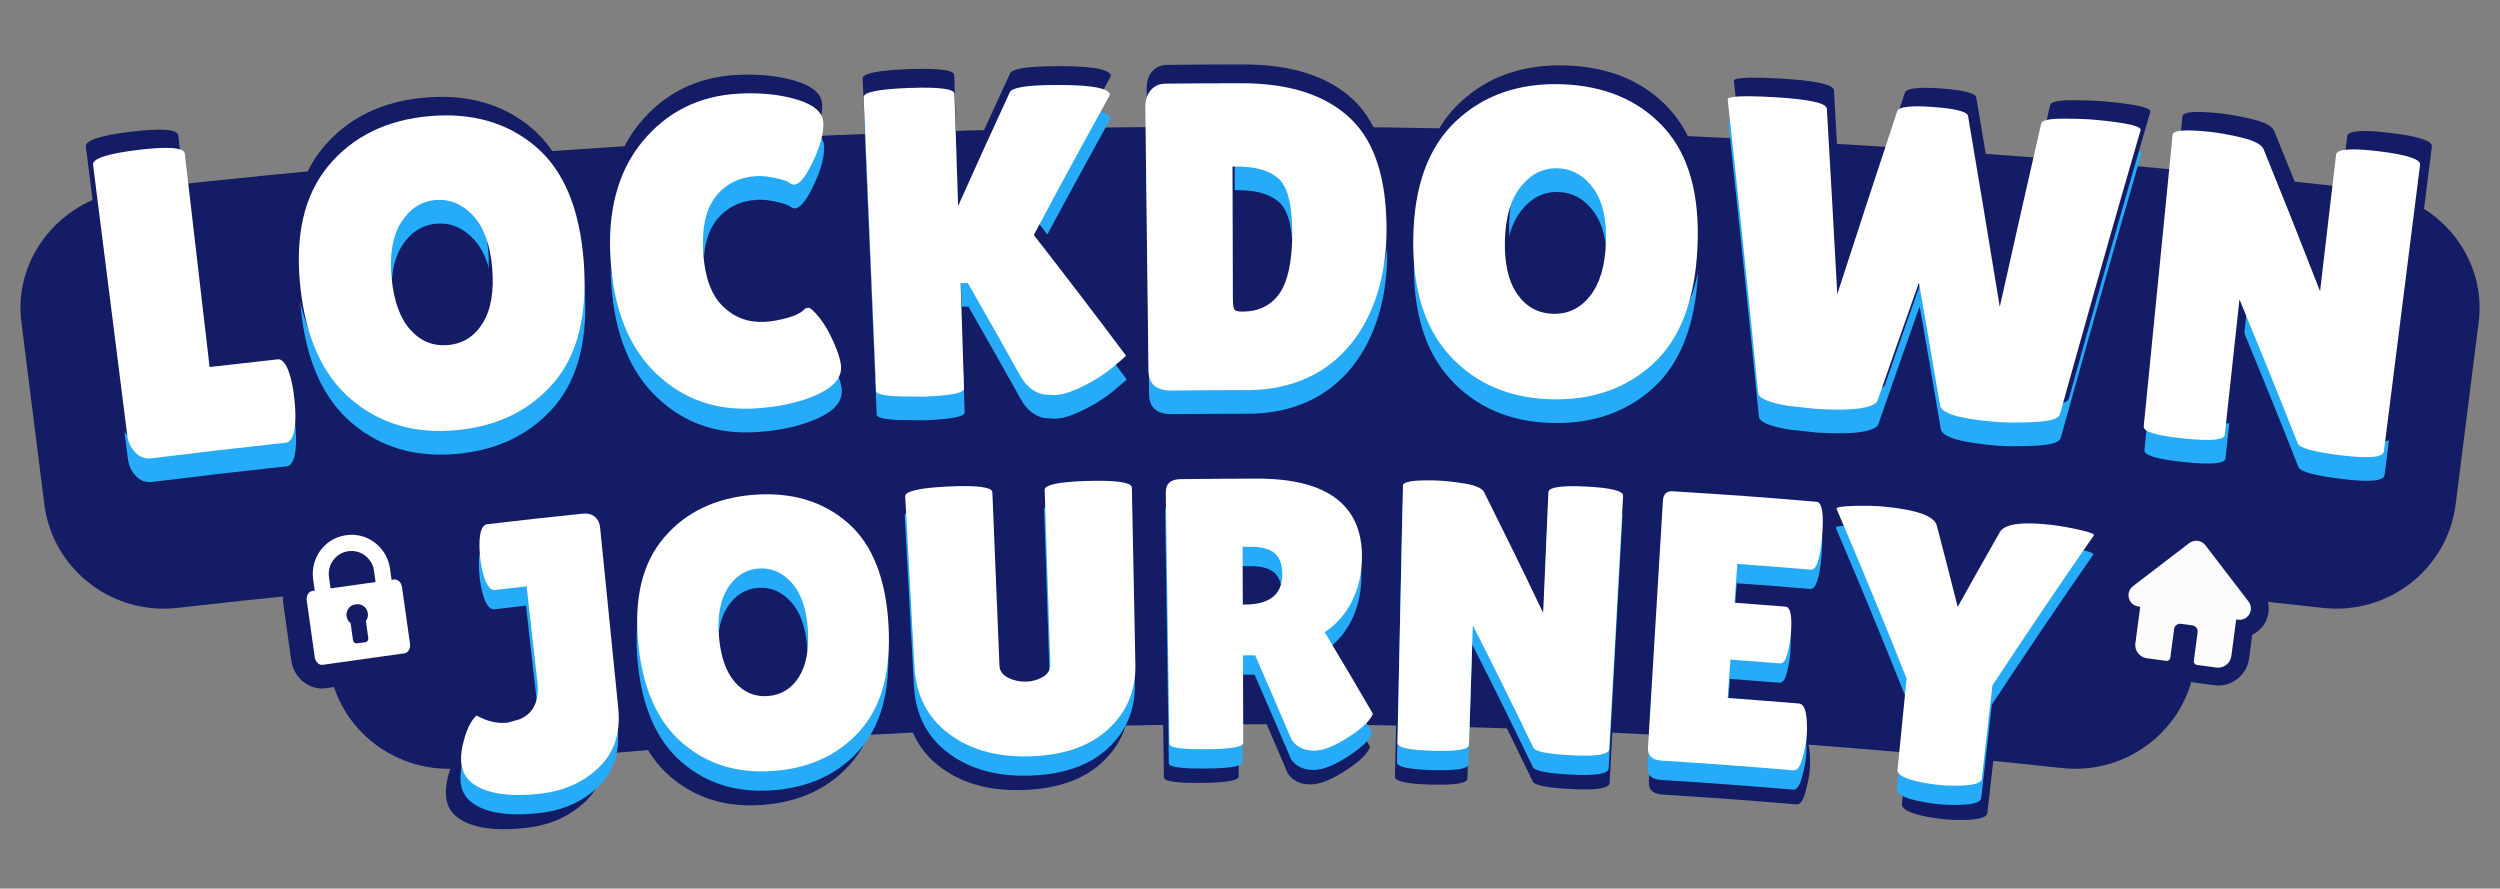
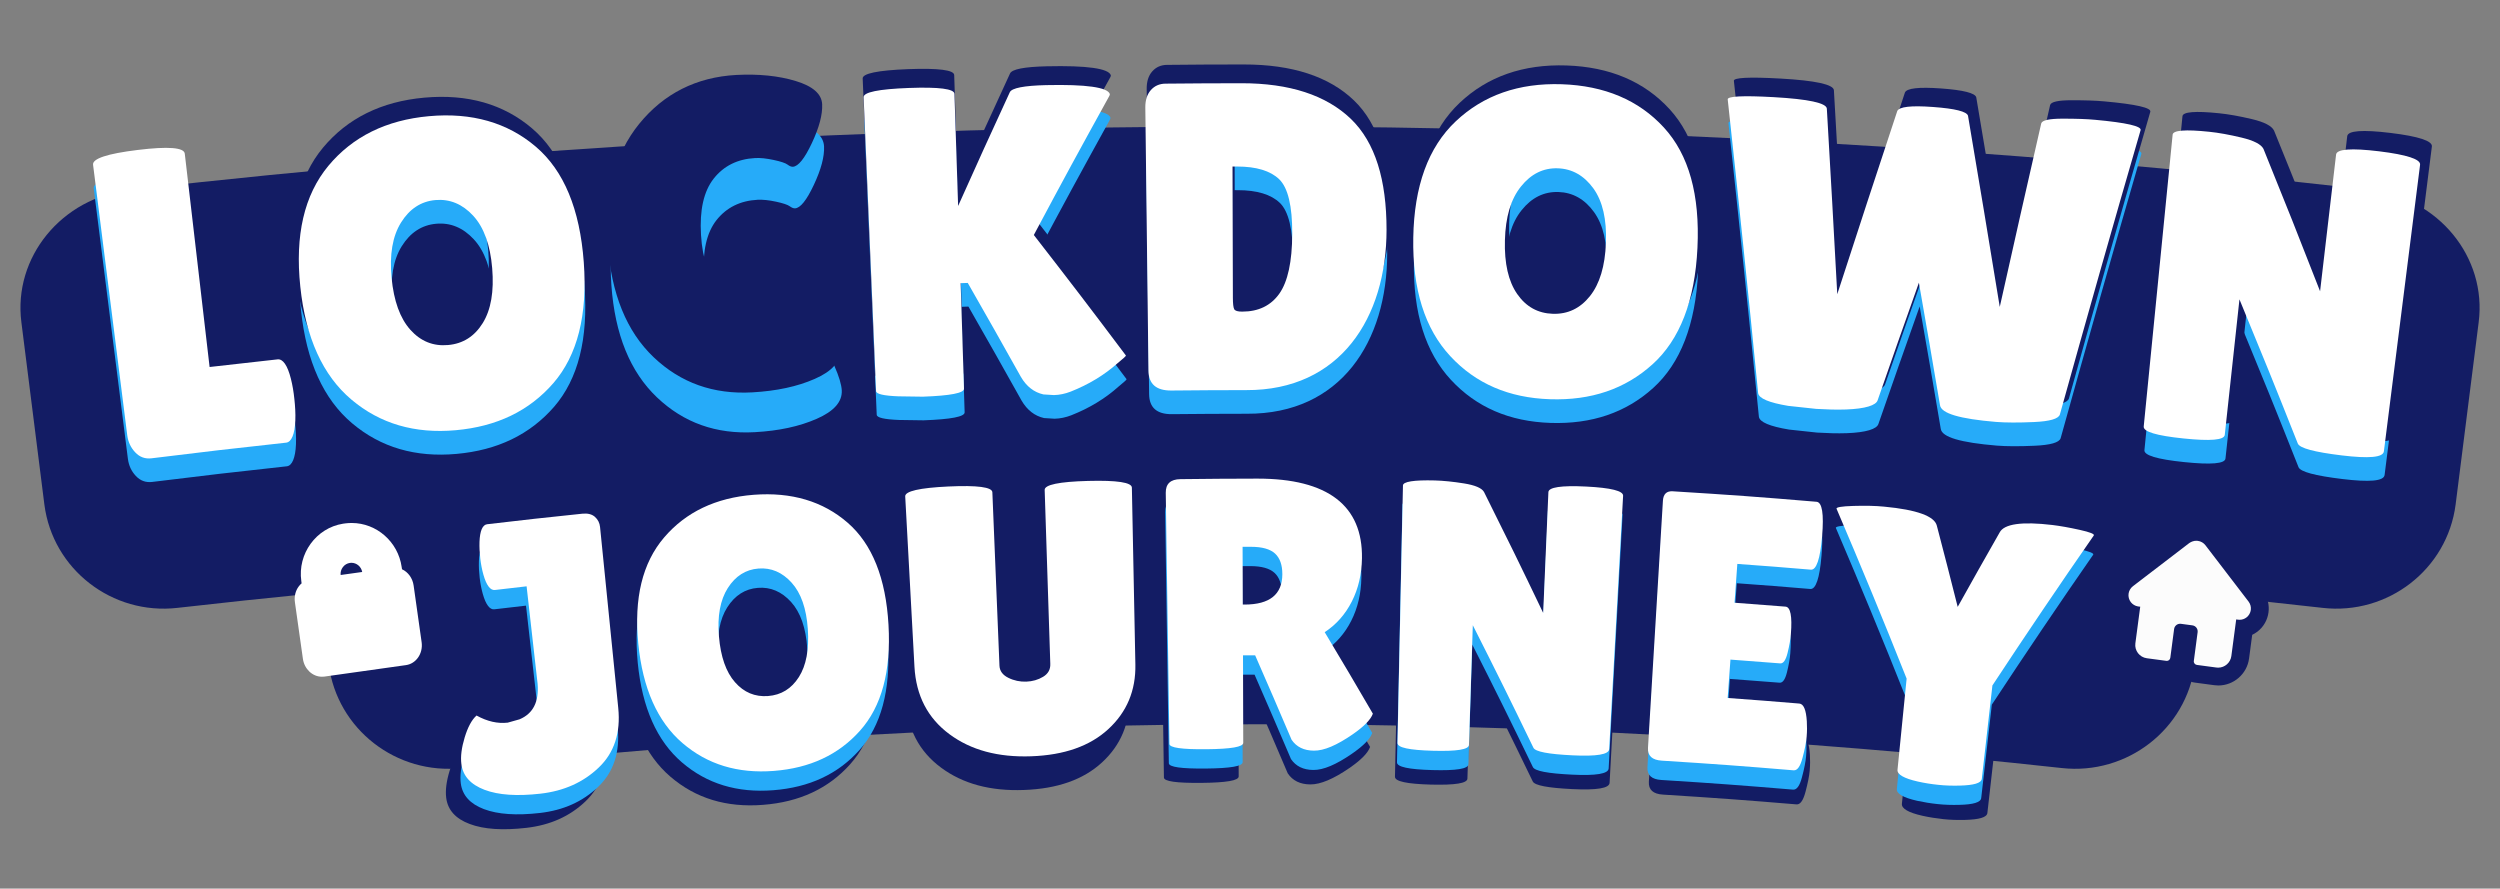
<svg xmlns="http://www.w3.org/2000/svg" version="1.1" x="0px" y="0px" viewBox="0 0 422 150" style="enable-background:new 0 0 422 150;" xml:space="preserve">
  <rect x="0" y="0" width="422" height="150" fill="#808080" stroke="none" />
  <style type="text/css">
	.st0{fill:#131C64;}
	.st1{fill:#26ABF9;}
	.st2{fill:#FFFFFF;}
	.st3{fill:#FCFCFC;}
</style>
  <g id="Calque_3">
</g>
  <g id="Calque_1">
</g>
  <g id="Calque_2">
    <g id="rectangle_bleu_foncé_haut">
      <path class="st0" d="M7.49,85.16c1.41,10.96,11.45,18.7,22.44,17.45c120.32-13.67,241.81-13.67,362.14,0    c10.99,1.25,21.03-6.49,22.44-17.45c1.3-10.25,2.59-20.5,3.89-30.76c1.41-10.95-6.78-21.03-18.31-22.34    c-125.65-14.28-252.52-14.28-378.17,0C10.39,33.37,2.2,43.45,3.61,54.4C4.9,64.65,6.2,74.91,7.49,85.16z" />
    </g>
    <g id="journey_bleu_foncé">
      <g>
        <path class="st0" d="M75.32,134.68c-0.16-1.26,0.03-2.78,0.57-4.55c0.54-1.77,1.22-3.02,2.03-3.74c1.84,1.01,3.61,1.42,5.34,1.21     c0.81-0.23,1.21-0.34,2.02-0.57c2.31-0.98,3.34-2.99,3.09-6.06c-0.75-6.68-1.13-10.02-1.88-16.69c-2.17,0.25-3.26,0.37-5.43,0.63     c-0.77,0.09-1.45-0.79-1.96-2.62c-0.25-0.89-0.43-1.83-0.54-2.79c-0.11-0.96-0.17-1.91-0.13-2.84c0.07-1.89,0.53-2.92,1.31-3.01     c6.52-0.77,9.78-1.13,16.31-1.8c0.91-0.09,1.63,0.09,2.13,0.54c0.51,0.46,0.8,1.04,0.87,1.73c1.04,10.31,2.08,20.63,3.12,30.94     c0.43,4.28-0.69,7.68-3.34,10.21c-2.65,2.53-5.96,4.01-9.97,4.47c-4.01,0.46-7.19,0.25-9.57-0.65     C76.9,138.2,75.58,136.73,75.32,134.68z" />
        <path class="st0" d="M128.78,135.86c-6.17,0.48-11.36-1.1-15.63-4.77c-4.27-3.67-6.81-9.34-7.56-17.06     c-0.75-7.72,0.7-13.76,4.42-18.12c3.71-4.35,8.84-6.81,15.33-7.3c6.48-0.5,11.87,1.11,16.08,4.78c4.22,3.67,6.52,9.51,6.98,17.47     c0.46,7.96-1.19,13.99-4.87,18.12C139.85,133.11,134.95,135.39,128.78,135.86z M126.14,101.24c-2.17,0.17-3.92,1.28-5.23,3.32     c-1.31,2.05-1.81,4.81-1.52,8.29c0.29,3.48,1.21,6.09,2.74,7.84c1.53,1.75,3.42,2.53,5.66,2.36c2.24-0.17,3.99-1.25,5.26-3.23     c1.27-1.98,1.78-4.73,1.54-8.23c-0.25-3.5-1.17-6.15-2.77-7.93C130.21,101.88,128.32,101.08,126.14,101.24z" />
        <path class="st0" d="M175.12,87.8c-0.03-0.88,2.44-1.41,7.42-1.54c4.98-0.13,7.48,0.27,7.5,1.14c0.2,10.08,0.4,20.16,0.6,30.23     c0.09,4.48-1.46,8.16-4.62,11.07c-3.16,2.91-7.54,4.45-13.19,4.65c-5.65,0.21-10.31-1.04-14-3.79c-3.7-2.74-5.7-6.58-5.97-11.53     c-0.53-9.71-1.05-19.43-1.58-29.14c-0.05-0.88,2.41-1.46,7.39-1.69c4.98-0.24,7.48,0.11,7.52,0.99c0.4,9.9,0.81,19.79,1.21,29.69     c0.04,0.88,0.54,1.57,1.49,2.05c0.99,0.49,2.03,0.71,3.1,0.67s2.03-0.31,2.88-0.83c0.85-0.51,1.26-1.25,1.23-2.22     C175.77,107.64,175.45,97.72,175.12,87.8z" />
        <path class="st0" d="M209.09,131.06c0,0.7-2.09,1.05-6.27,1.09c-4.23,0.04-6.35-0.25-6.35-0.91     c-0.21-14.32-0.42-28.63-0.63-42.95c-0.02-1.54,0.81-2.32,2.51-2.34c5.26-0.07,7.89-0.08,13.15-0.09     c12.07-0.01,18.04,4.63,17.91,13.63c-0.04,2.72-0.62,5.19-1.73,7.39c-1.11,2.2-2.66,3.95-4.65,5.25     c3.34,5.57,4.99,8.36,8.24,13.95c-0.37,1.05-1.56,2.23-3.5,3.57c-2.67,1.83-4.86,2.77-6.58,2.76c-1.72-0.01-2.99-0.63-3.82-1.87     c-2.46-5.78-3.71-8.67-6.24-14.44c-0.83,0-1.25,0-2.08,0C209.06,122.09,209.07,125.08,209.09,131.06z M208.98,97.53     c0.01,3.95,0.02,5.93,0.03,9.88c0.14,0,0.2,0,0.34,0c4.28-0.01,6.42-1.73,6.43-5.2c0-1.58-0.41-2.76-1.25-3.53     c-0.84-0.77-2.21-1.16-4.12-1.15C209.84,97.53,209.56,97.53,208.98,97.53z" />
        <path class="st0" d="M271.7,132.14c-0.05,0.92-2.14,1.26-6.28,1.06c-4.14-0.2-6.37-0.62-6.69-1.29     c-4.06-8.4-6.14-12.59-10.37-20.96c-0.26,8.19-0.4,12.29-0.66,20.48c-0.03,0.79-2.07,1.11-6.15,1.01     c-4.07-0.11-6.1-0.54-6.08-1.33c0.31-14.69,0.62-29.38,0.93-44.06c0.01-0.66,1.83-0.95,5.46-0.86c1.42,0.04,3.08,0.2,4.98,0.5     c1.9,0.3,3.04,0.79,3.43,1.46c4.13,8.26,6.15,12.4,10.12,20.69c0.36-8.27,0.53-12.4,0.89-20.67c0.04-0.83,2.19-1.17,6.45-0.96     c4.27,0.21,6.38,0.75,6.33,1.58C273.28,103.24,272.49,117.69,271.7,132.14z" />
        <path class="st0" d="M301.88,107.76c0.86,0.07,1.16,1.64,0.91,4.7c-0.07,0.92-0.26,2-0.57,3.23c-0.3,1.23-0.72,1.83-1.26,1.78     c-3.4-0.27-5.1-0.4-8.51-0.65c-0.19,2.63-0.29,3.94-0.48,6.57c4.9,0.36,7.35,0.55,12.25,0.96c0.75,0.06,1.17,1.09,1.29,3.02     c0.05,0.84,0.05,1.73-0.03,2.68c-0.08,0.94-0.32,2.14-0.71,3.61c-0.39,1.47-0.89,2.17-1.51,2.12     c-9.01-0.75-13.52-1.08-22.55-1.65c-1.67-0.1-2.47-0.83-2.38-2.19c0.85-14.09,1.7-28.19,2.56-42.28     c0.07-1.14,0.63-1.68,1.69-1.61c9.85,0.61,14.77,0.97,24.6,1.79c0.96,0.08,1.28,2.06,0.95,5.93c-0.33,3.87-0.97,5.77-1.92,5.69     c-5.03-0.42-7.55-0.62-12.58-0.98c-0.19,2.65-0.29,3.98-0.48,6.64C296.65,107.35,298.39,107.48,301.88,107.76z" />
        <path class="st0" d="M338.51,95.07c0.76-1.46,3.78-1.9,9.03-1.27c1.32,0.16,2.88,0.44,4.66,0.83c1.78,0.4,2.59,0.72,2.42,0.97     c-5.89,8.48-11.67,17.03-17.34,25.66c-0.73,6.39-1.09,9.58-1.81,15.97c-0.08,0.74-1.37,1.11-3.8,1.17     c-1.24,0.03-2.46,0-3.64-0.13c-1.18-0.13-2.37-0.31-3.53-0.57c-2.37-0.53-3.53-1.22-3.46-2.01c0.62-6.24,0.94-9.36,1.56-15.6     c-3.87-9.73-7.86-19.42-11.98-29.04c-0.16-0.28,0.8-0.45,2.88-0.51c2.08-0.06,3.83-0.02,5.25,0.12c5.63,0.53,8.64,1.64,9.02,3.27     c1.45,5.55,2.17,8.33,3.57,13.89C334.17,102.7,335.61,100.15,338.51,95.07z" />
      </g>
    </g>
    <g id="rectangle_bleu_foncé_bas">
      <path class="st0" d="M55.49,112.16c1.42,10.96,11.46,18.69,22.44,17.49c89.77-9.86,180.36-9.86,270.13,0    c10.98,1.2,21.02-6.53,22.44-17.49c1.3-10.25,2.59-20.5,3.89-30.76c1.42-10.95-6.89-21.05-18.57-22.33    c-94.93-10.43-190.71-10.43-285.64,0C58.5,60.35,50.19,70.45,51.61,81.4C52.9,91.65,54.2,101.91,55.49,112.16z" />
    </g>
    <g id="lockdown_bleu_clair">
      <g>
        <path class="st1" d="M21.59,77.46c-1.92-15.22-3.85-30.44-5.77-45.66c-0.13-1.03,2.38-1.87,7.55-2.5     c5.16-0.63,7.81-0.41,7.93,0.62c1.4,12.01,2.79,24.01,4.19,36.02c4.59-0.53,6.88-0.79,11.48-1.29c0.89-0.1,1.67,1,2.24,3.26     c0.28,1.1,0.47,2.26,0.59,3.43c0.13,1.18,0.21,2.42,0.16,3.63c-0.09,2.34-0.66,3.64-1.54,3.74c-9.1,0.99-13.65,1.52-22.73,2.64     c-1.08,0.13-2-0.2-2.75-1C22.18,79.55,21.74,78.59,21.59,77.46z" />
        <path class="st1" d="M77.05,76.62c-6.92,0.62-12.77-1.09-17.6-5.16c-4.83-4.07-7.73-10.42-8.64-19.08     c-0.91-8.66,0.65-15.46,4.74-20.39c4.09-4.92,9.77-7.73,16.99-8.38c7.22-0.65,13.24,1.08,18.01,5.14     c4.77,4.06,7.45,10.57,8.11,19.5s-1.07,15.73-5.14,20.43C89.44,73.36,83.97,76,77.05,76.62z M73.61,37.77     c-2.43,0.22-4.36,1.49-5.8,3.8c-1.44,2.32-1.96,5.43-1.59,9.33c0.37,3.9,1.43,6.83,3.17,8.77c1.74,1.94,3.86,2.8,6.37,2.57     c2.51-0.22,4.46-1.46,5.85-3.71c1.39-2.25,1.92-5.34,1.59-9.27c-0.33-3.93-1.4-6.89-3.22-8.86     C78.16,38.43,76.03,37.55,73.61,37.77z" />
        <path class="st1" d="M134.66,20.81c2.88,0.87,4.36,2.17,4.44,3.9c0.08,1.73-0.5,3.89-1.72,6.49c-1.22,2.6-2.28,3.93-3.19,3.97     c-0.25,0.01-0.55-0.11-0.89-0.36c-0.34-0.25-1.12-0.51-2.32-0.77c-1.21-0.26-2.24-0.36-3.1-0.32c-2.94,0.16-5.25,1.31-6.93,3.43     c-1.68,2.13-2.38,5.27-2.13,9.43c0.25,4.16,1.35,7.2,3.3,9.11c1.94,1.91,4.3,2.79,7.09,2.64c1.15-0.06,2.42-0.29,3.83-0.68     c1.4-0.39,2.39-0.9,2.96-1.52c0.09-0.1,0.29-0.16,0.59-0.18s0.89,0.51,1.77,1.58c0.88,1.07,1.71,2.49,2.49,4.25     c0.78,1.77,1.19,3.14,1.24,4.13c0.09,1.92-1.33,3.52-4.24,4.79c-2.91,1.28-6.39,2.03-10.43,2.25     c-6.52,0.37-12.01-1.58-16.53-5.88c-4.52-4.3-7.1-10.6-7.69-18.94c-0.59-8.34,1.15-15.06,5.28-20.13     c4.13-5.07,9.57-7.81,16.27-8.19C128.46,19.6,131.77,19.94,134.66,20.81z" />
        <path class="st1" d="M162.83,69.6c0.02,0.74-2.29,1.18-6.93,1.35c-1.66-0.03-2.5-0.04-4.16-0.06c-2.48-0.1-3.73-0.39-3.75-0.88     c-0.7-16.54-1.4-33.07-2.1-49.61c-0.04-0.84,2.5-1.37,7.62-1.56c5.11-0.19,7.68,0.15,7.71,0.99c0.25,7.57,0.37,11.36,0.62,18.93     c3.45-7.69,5.19-11.54,8.73-19.21c0.34-0.7,2.38-1.1,6.11-1.19c6.8-0.15,10.39,0.37,10.77,1.5c0,0.1-0.02,0.2-0.07,0.3     c-5.18,9.38-7.74,14.08-12.76,23.5c6.3,8.11,9.41,12.18,15.55,20.35c0,0.1-0.47,0.52-1.4,1.28c-2.25,2.01-4.9,3.61-7.94,4.81     c-0.93,0.36-1.87,0.56-2.81,0.58c-0.71-0.04-1.07-0.06-1.78-0.11c-1.59-0.36-2.85-1.34-3.79-2.94     c-3.56-6.36-5.35-9.54-8.98-15.88c-0.48,0.02-0.72,0.02-1.2,0.04C162.48,58.91,162.6,62.48,162.83,69.6z" />
        <path class="st1" d="M193.97,66.54c-0.18-14.8-0.36-29.6-0.53-44.4c-0.01-1.23,0.29-2.21,0.92-2.93c0.63-0.72,1.46-1.09,2.48-1.1     c5.12-0.05,7.69-0.06,12.81-0.07c8.13-0.01,14.3,2.01,18.47,6c4.16,3.99,6.04,10.36,6.04,18.72c0,14.89-7.84,27.15-23.68,27.08     c-5.07,0.01-7.61,0.02-12.68,0.07C195.28,69.93,194,68.81,193.97,66.54z M208.16,32.1c0.02,8.85,0.03,13.28,0.06,22.13     c0,1.04,0.08,1.69,0.23,1.96c0.15,0.27,0.6,0.41,1.35,0.4c2.74,0,4.83-1.01,6.26-3.03c1.43-2.02,2.16-5.38,2.18-10.09     c0.02-4.71-0.72-7.79-2.2-9.22c-1.49-1.43-3.86-2.15-7.1-2.15C208.62,32.1,208.46,32.1,208.16,32.1z" />
        <path class="st1" d="M261.75,71.39c-6.94-0.23-12.53-2.63-16.83-7.27c-4.3-4.63-6.4-11.29-6.25-19.99     c0.15-8.71,2.52-15.27,7.18-19.66c4.66-4.39,10.63-6.49,17.87-6.25c7.24,0.24,13,2.68,17.24,7.29     c4.24,4.61,6.11,11.39,5.68,20.34c-0.43,8.94-2.98,15.48-7.59,19.65C274.44,69.66,268.69,71.61,261.75,71.39z M263.06,32.41     c-2.43-0.08-4.51,0.94-6.21,3.07c-1.71,2.12-2.61,5.15-2.71,9.07c-0.11,3.92,0.59,6.95,2.08,9.09c1.49,2.14,3.49,3.25,6.01,3.33     c2.52,0.08,4.6-0.9,6.25-2.97c1.65-2.06,2.56-5.06,2.71-9.01c0.15-3.94-0.55-7.01-2.12-9.19     C267.5,33.62,265.49,32.49,263.06,32.41z" />
        <path class="st1" d="M291.76,20.8c-0.13-0.55,2.47-0.7,7.78-0.4c5.88,0.33,8.86,0.99,8.96,1.93c0.62,10.44,1.2,20.88,1.76,31.33     c3.34-10.32,6.72-20.62,10.13-30.92c0.31-0.72,2.32-0.96,6.05-0.68c3.73,0.27,5.69,0.77,5.89,1.48     c1.82,10.75,3.61,21.51,5.36,32.27c2.3-10.33,4.64-20.66,7-30.98c0.15-0.53,1.35-0.8,3.61-0.8c2.26,0,4.08,0.06,5.46,0.19     c5.35,0.49,7.92,1.09,7.7,1.76c-4.64,15.97-9.17,31.98-13.63,48.01c-0.26,0.72-1.72,1.13-4.36,1.25     c-2.64,0.12-4.78,0.11-6.41-0.02c-6.12-0.51-9.27-1.43-9.46-2.83c-1.4-8.27-2.11-12.4-3.56-20.67     c-2.81,7.93-4.2,11.89-6.96,19.83c-0.26,0.87-2.08,1.45-5.32,1.57c-1.66,0.06-3.37,0-5.05-0.1c-1.89-0.21-2.84-0.31-4.73-0.51     c-3.24-0.54-4.93-1.25-5.08-2.15C295.27,53.82,293.55,37.31,291.76,20.8z" />
        <path class="st1" d="M402.52,80.18c-0.13,1.03-2.51,1.24-7.13,0.68s-7.09-1.22-7.4-2c-3.86-9.75-5.84-14.62-9.85-24.34     c-0.99,9.15-1.49,13.73-2.48,22.88c-0.1,0.88-2.42,1.07-6.98,0.6c-4.56-0.47-6.79-1.14-6.7-2.02     c1.63-16.42,3.26-32.84,4.88-49.26c0.07-0.74,2.12-0.91,6.15-0.49c1.58,0.16,3.41,0.49,5.5,0.99c2.08,0.5,3.31,1.14,3.69,1.92     c3.89,9.6,5.8,14.4,9.55,24.02c1.08-9.23,1.62-13.85,2.7-23.08c0.11-0.93,2.53-1.12,7.26-0.55s7.04,1.35,6.92,2.27     C406.59,47.93,404.55,64.05,402.52,80.18z" />
      </g>
    </g>
    <g id="lockdown_bleu_foncé">
      <g>
-         <path class="st0" d="M20.31,70.79c-1.94-15.35-3.88-30.69-5.82-46.04c-0.13-1.04,2.4-1.89,7.61-2.52     c5.2-0.63,7.87-0.41,7.99,0.63c1.41,12.1,2.81,24.21,4.22,36.31c4.63-0.54,6.94-0.8,11.57-1.3c0.9-0.1,1.68,1.01,2.25,3.28     c0.28,1.11,0.47,2.28,0.6,3.46c0.13,1.19,0.21,2.44,0.17,3.66c-0.09,2.36-0.66,3.67-1.55,3.77c-9.17,1-13.76,1.53-22.92,2.67     c-1.09,0.14-2.01-0.2-2.77-1.01C20.9,72.89,20.45,71.92,20.31,70.79z" />
        <path class="st0" d="M76.21,69.93c-6.98,0.63-12.88-1.1-17.75-5.21c-4.87-4.11-7.8-10.51-8.72-19.24     c-0.92-8.73,0.65-15.59,4.78-20.55c4.13-4.96,9.85-7.8,17.13-8.45c7.28-0.65,13.35,1.09,18.15,5.18     c4.81,4.09,7.51,10.65,8.18,19.65c0.66,9-1.08,15.86-5.18,20.6C88.71,66.65,83.19,69.31,76.21,69.93z M72.74,30.77     c-2.45,0.22-4.4,1.5-5.85,3.83c-1.45,2.33-1.98,5.47-1.61,9.41c0.37,3.94,1.44,6.88,3.2,8.84c1.75,1.96,3.89,2.82,6.43,2.6     c2.53-0.23,4.5-1.47,5.9-3.74c1.4-2.27,1.94-5.38,1.61-9.35c-0.33-3.96-1.41-6.95-3.25-8.93C77.34,31.44,75.19,30.55,72.74,30.77     z" />
        <path class="st0" d="M134.3,13.67c2.91,0.88,4.4,2.19,4.48,3.93c0.08,1.74-0.5,3.92-1.73,6.54c-1.23,2.62-2.3,3.96-3.22,4.01     c-0.26,0.01-0.56-0.11-0.9-0.37c-0.35-0.26-1.13-0.52-2.34-0.78c-1.22-0.26-2.26-0.37-3.13-0.32c-2.96,0.16-5.29,1.32-6.98,3.46     c-1.69,2.14-2.4,5.31-2.15,9.51c0.25,4.2,1.36,7.25,3.32,9.18c1.96,1.93,4.34,2.81,7.15,2.66c1.16-0.06,2.44-0.29,3.86-0.69     c1.42-0.4,2.41-0.91,2.99-1.53c0.1-0.1,0.29-0.16,0.6-0.18c0.3-0.01,0.9,0.52,1.78,1.59c0.88,1.08,1.72,2.51,2.51,4.29     c0.79,1.78,1.2,3.17,1.25,4.16c0.09,1.94-1.34,3.55-4.27,4.83c-2.93,1.29-6.44,2.04-10.52,2.27c-6.57,0.37-12.11-1.6-16.66-5.93     c-4.56-4.33-7.16-10.69-7.76-19.1c-0.6-8.41,1.16-15.18,5.32-20.3c4.16-5.11,9.65-7.88,16.4-8.25     C128.05,12.46,131.39,12.79,134.3,13.67z" />
        <path class="st0" d="M162.7,62.86c0.02,0.75-2.31,1.19-6.99,1.36c-1.68-0.03-2.52-0.04-4.19-0.06c-2.5-0.1-3.76-0.39-3.78-0.89     c-0.71-16.67-1.41-33.34-2.12-50.02c-0.04-0.84,2.52-1.38,7.68-1.58c5.15-0.19,7.75,0.15,7.77,1c0.25,7.64,0.37,11.45,0.62,19.09     c3.48-7.76,5.24-11.63,8.81-19.37c0.34-0.71,2.39-1.11,6.16-1.2c6.86-0.16,10.48,0.37,10.85,1.51c0,0.1-0.02,0.2-0.07,0.3     c-5.23,9.45-7.8,14.19-12.87,23.69c6.35,8.17,9.49,12.28,15.67,20.51c0,0.1-0.47,0.53-1.41,1.29c-2.27,2.03-4.94,3.64-8,4.85     c-0.94,0.37-1.88,0.56-2.83,0.58c-0.72-0.04-1.08-0.06-1.8-0.11c-1.61-0.36-2.88-1.35-3.82-2.96c-3.59-6.41-5.4-9.62-9.06-16.01     c-0.48,0.02-0.73,0.02-1.21,0.04C162.35,52.08,162.47,55.68,162.7,62.86z" />
        <path class="st0" d="M194.1,59.78c-0.18-14.92-0.36-29.84-0.54-44.76c-0.01-1.24,0.29-2.23,0.93-2.96     c0.64-0.73,1.47-1.1,2.5-1.11c5.17-0.05,7.75-0.07,12.92-0.07c8.2-0.01,14.42,2.03,18.62,6.05c4.2,4.02,6.09,10.44,6.09,18.88     c0,15.01-7.91,27.37-23.87,27.3c-5.12,0.01-7.67,0.02-12.79,0.07C195.41,63.19,194.13,62.07,194.1,59.78z M208.4,25.06     c0.02,8.92,0.04,13.38,0.06,22.31c0,1.04,0.08,1.7,0.23,1.98c0.15,0.27,0.6,0.41,1.36,0.41c2.77,0,4.87-1.02,6.31-3.06     c1.44-2.04,2.18-5.43,2.19-10.18c0.02-4.75-0.72-7.85-2.22-9.3c-1.5-1.45-3.89-2.17-7.16-2.16     C208.86,25.05,208.71,25.05,208.4,25.06z" />
        <path class="st0" d="M262.43,64.66c-7-0.23-12.64-2.65-16.97-7.33c-4.33-4.67-6.45-11.38-6.3-20.16     c0.15-8.78,2.54-15.39,7.24-19.82c4.69-4.43,10.72-6.54,18.02-6.3c7.3,0.24,13.11,2.71,17.38,7.35     c4.27,4.64,6.16,11.49,5.72,20.5s-3,15.61-7.65,19.81C275.22,62.92,269.43,64.89,262.43,64.66z M263.75,25.37     c-2.45-0.08-4.54,0.95-6.26,3.09c-1.72,2.14-2.63,5.19-2.74,9.14c-0.11,3.95,0.6,7.01,2.1,9.16c1.5,2.16,3.52,3.28,6.06,3.36     c2.54,0.08,4.64-0.91,6.3-2.99c1.67-2.08,2.58-5.1,2.73-9.08c0.15-3.98-0.56-7.07-2.14-9.26     C268.22,26.59,266.2,25.45,263.75,25.37z" />
        <path class="st0" d="M292.68,13.66c-0.13-0.55,2.49-0.7,7.85-0.4c5.92,0.33,8.93,1,9.03,1.95c0.62,10.53,1.21,21.05,1.78,31.58     c3.37-10.4,6.77-20.79,10.21-31.17c0.31-0.73,2.34-0.96,6.1-0.69c3.76,0.27,5.74,0.78,5.94,1.49     c1.84,10.84,3.64,21.68,5.41,32.54c2.32-10.42,4.67-20.83,7.06-31.23c0.15-0.54,1.36-0.81,3.64-0.81c2.28,0,4.11,0.06,5.5,0.19     c5.4,0.49,7.99,1.09,7.77,1.77c-4.68,16.11-9.25,32.24-13.74,48.4c-0.27,0.72-1.73,1.14-4.4,1.26c-2.67,0.12-4.82,0.11-6.46-0.02     c-6.17-0.51-9.35-1.44-9.54-2.85c-1.41-8.34-2.13-12.51-3.59-20.84c-2.84,7.99-4.24,11.99-7.02,20c-0.26,0.88-2.1,1.46-5.36,1.58     c-1.67,0.06-3.4,0-5.09-0.1c-1.91-0.21-2.86-0.31-4.77-0.51c-3.27-0.54-4.98-1.26-5.12-2.16     C296.23,46.95,294.49,30.3,292.68,13.66z" />
        <path class="st0" d="M404.35,73.53c-0.13,1.04-2.53,1.25-7.19,0.69c-4.66-0.57-7.15-1.23-7.46-2.02     c-3.9-9.83-5.88-14.74-9.93-24.54c-1,9.23-1.5,13.84-2.5,23.07c-0.1,0.89-2.44,1.08-7.03,0.6c-4.59-0.48-6.85-1.14-6.76-2.04     c1.64-16.56,3.28-33.11,4.92-49.67c0.07-0.74,2.14-0.92,6.2-0.5c1.59,0.16,3.44,0.49,5.54,0.99c2.1,0.5,3.34,1.15,3.72,1.94     c3.93,9.67,5.85,14.52,9.63,24.21c1.09-9.31,1.63-13.96,2.72-23.27c0.11-0.94,2.55-1.13,7.32-0.55c4.77,0.58,7.09,1.36,6.97,2.29     C408.45,41.01,406.4,57.27,404.35,73.53z" />
      </g>
    </g>
    <g id="lockdown_blanc">
      <g>
        <path class="st2" d="M21.48,73.47c-1.92-15.22-3.85-30.44-5.77-45.66c-0.13-1.03,2.38-1.87,7.55-2.5     c5.16-0.63,7.81-0.41,7.93,0.62c1.4,12.01,2.79,24.01,4.19,36.02c4.59-0.53,6.88-0.79,11.48-1.29c0.89-0.1,1.67,1,2.24,3.26     c0.28,1.1,0.47,2.26,0.59,3.43c0.13,1.18,0.21,2.42,0.16,3.63c-0.09,2.34-0.66,3.64-1.54,3.74c-9.1,0.99-13.65,1.52-22.73,2.64     c-1.08,0.13-2-0.2-2.75-1C22.07,75.56,21.62,74.6,21.48,73.47z" />
        <path class="st2" d="M76.93,72.62c-6.92,0.62-12.77-1.09-17.6-5.16c-4.83-4.07-7.73-10.42-8.64-19.08     c-0.91-8.66,0.65-15.46,4.74-20.39c4.09-4.92,9.77-7.73,16.99-8.38c7.22-0.65,13.24,1.08,18.01,5.14     c4.77,4.06,7.45,10.57,8.11,19.5s-1.07,15.73-5.14,20.43C89.32,69.37,83.86,72,76.93,72.62z M73.49,33.77     c-2.43,0.22-4.36,1.49-5.8,3.8c-1.44,2.32-1.96,5.43-1.59,9.33c0.37,3.9,1.43,6.83,3.17,8.77c1.74,1.94,3.86,2.8,6.37,2.57     c2.51-0.22,4.46-1.46,5.85-3.71c1.39-2.25,1.92-5.34,1.59-9.27c-0.33-3.93-1.4-6.89-3.22-8.86     C78.05,34.44,75.92,33.56,73.49,33.77z" />
-         <path class="st2" d="M134.54,16.81c2.88,0.87,4.36,2.17,4.44,3.9c0.08,1.73-0.5,3.89-1.72,6.49c-1.22,2.6-2.28,3.93-3.19,3.97     c-0.25,0.01-0.55-0.11-0.89-0.36c-0.34-0.25-1.12-0.51-2.32-0.77c-1.21-0.26-2.24-0.36-3.1-0.32c-2.94,0.16-5.25,1.31-6.93,3.43     c-1.68,2.13-2.38,5.27-2.13,9.43c0.25,4.16,1.35,7.2,3.3,9.11c1.94,1.91,4.3,2.79,7.09,2.64c1.15-0.06,2.42-0.29,3.83-0.68     c1.4-0.39,2.39-0.9,2.96-1.52c0.09-0.1,0.29-0.16,0.59-0.18c0.3-0.01,0.89,0.51,1.77,1.58c0.88,1.07,1.71,2.49,2.49,4.25     c0.78,1.77,1.19,3.14,1.24,4.13c0.09,1.92-1.33,3.52-4.24,4.79s-6.39,2.03-10.43,2.25c-6.52,0.37-12.01-1.58-16.53-5.88     c-4.52-4.3-7.1-10.6-7.69-18.94c-0.59-8.34,1.15-15.06,5.28-20.13c4.13-5.07,9.57-7.81,16.27-8.19     C128.35,15.61,131.66,15.94,134.54,16.81z" />
        <path class="st2" d="M162.72,65.61c0.02,0.74-2.29,1.18-6.93,1.35c-1.66-0.03-2.5-0.04-4.16-0.06c-2.48-0.1-3.73-0.39-3.75-0.88     c-0.7-16.54-1.4-33.07-2.1-49.61c-0.04-0.84,2.5-1.37,7.62-1.56c5.11-0.19,7.68,0.15,7.71,0.99c0.25,7.57,0.37,11.36,0.62,18.93     c3.45-7.69,5.19-11.54,8.73-19.21c0.34-0.7,2.38-1.1,6.11-1.19c6.8-0.15,10.39,0.37,10.77,1.5c0,0.1-0.02,0.2-0.07,0.3     c-5.18,9.38-7.74,14.08-12.76,23.5c6.3,8.11,9.41,12.18,15.55,20.35c0,0.1-0.47,0.52-1.4,1.28c-2.25,2.01-4.9,3.61-7.94,4.81     c-0.93,0.36-1.87,0.56-2.81,0.58c-0.71-0.04-1.07-0.06-1.78-0.11c-1.59-0.36-2.85-1.34-3.79-2.94     c-3.56-6.36-5.35-9.54-8.98-15.88c-0.48,0.02-0.72,0.02-1.2,0.04C162.37,54.91,162.49,58.48,162.72,65.61z" />
        <path class="st2" d="M193.86,62.55c-0.18-14.8-0.36-29.6-0.53-44.4c-0.01-1.23,0.29-2.21,0.92-2.93c0.63-0.72,1.46-1.09,2.48-1.1     c5.12-0.05,7.69-0.06,12.81-0.07c8.13-0.01,14.3,2.01,18.47,6c4.16,3.99,6.04,10.36,6.04,18.72c0,14.89-7.85,27.15-23.68,27.08     c-5.07,0.01-7.61,0.02-12.68,0.07C195.16,65.93,193.89,64.82,193.86,62.55z M208.05,28.11c0.02,8.85,0.03,13.28,0.06,22.13     c0,1.04,0.08,1.69,0.23,1.96c0.15,0.27,0.6,0.41,1.35,0.4c2.74,0,4.83-1.01,6.26-3.03c1.43-2.02,2.16-5.38,2.18-10.09     c0.02-4.71-0.72-7.79-2.2-9.22c-1.49-1.43-3.86-2.15-7.1-2.15C208.5,28.11,208.35,28.11,208.05,28.11z" />
        <path class="st2" d="M261.64,67.39c-6.94-0.23-12.53-2.63-16.83-7.27c-4.3-4.63-6.4-11.29-6.25-19.99     c0.15-8.71,2.52-15.27,7.18-19.66c4.65-4.39,10.63-6.49,17.87-6.25c7.24,0.24,13,2.68,17.24,7.29     c4.24,4.61,6.11,11.39,5.68,20.34c-0.43,8.94-2.98,15.49-7.59,19.65C274.32,65.67,268.58,67.62,261.64,67.39z M262.95,28.41     c-2.43-0.08-4.51,0.94-6.21,3.07c-1.71,2.12-2.61,5.15-2.71,9.07c-0.11,3.92,0.59,6.95,2.08,9.09c1.49,2.14,3.49,3.25,6.01,3.33     c2.52,0.08,4.6-0.91,6.25-2.97c1.65-2.06,2.56-5.06,2.71-9.01c0.15-3.94-0.55-7.01-2.12-9.19     C267.38,29.63,265.38,28.49,262.95,28.41z" />
        <path class="st2" d="M291.64,16.8c-0.13-0.55,2.47-0.7,7.78-0.4c5.87,0.33,8.86,0.99,8.95,1.93c0.61,10.44,1.2,20.88,1.76,31.33     c3.34-10.32,6.72-20.62,10.13-30.92c0.31-0.72,2.32-0.96,6.05-0.68c3.73,0.27,5.69,0.77,5.89,1.48     c1.82,10.75,3.61,21.51,5.36,32.27c2.3-10.33,4.64-20.66,7-30.98c0.15-0.53,1.35-0.8,3.61-0.8c2.26,0,4.08,0.06,5.46,0.19     c5.35,0.49,7.92,1.09,7.7,1.76c-4.64,15.97-9.17,31.98-13.63,48.01c-0.26,0.72-1.72,1.13-4.36,1.25     c-2.64,0.12-4.78,0.11-6.41-0.02c-6.12-0.51-9.27-1.43-9.46-2.83c-1.4-8.27-2.11-12.4-3.56-20.67     c-2.81,7.93-4.21,11.89-6.96,19.83c-0.26,0.87-2.08,1.45-5.32,1.57c-1.66,0.06-3.37,0-5.05-0.1c-1.89-0.21-2.84-0.31-4.73-0.51     c-3.24-0.54-4.94-1.25-5.08-2.15C295.16,49.83,293.44,33.31,291.64,16.8z" />
        <path class="st2" d="M402.4,76.19c-0.13,1.03-2.51,1.24-7.13,0.68c-4.62-0.56-7.09-1.22-7.4-2c-3.86-9.75-5.84-14.62-9.85-24.34     c-0.99,9.15-1.49,13.73-2.48,22.88c-0.1,0.88-2.42,1.07-6.98,0.6c-4.56-0.47-6.79-1.14-6.7-2.02     c1.63-16.42,3.26-32.84,4.88-49.26c0.07-0.74,2.12-0.91,6.15-0.49c1.58,0.16,3.41,0.49,5.5,0.99c2.08,0.5,3.31,1.14,3.69,1.92     c3.89,9.6,5.8,14.4,9.55,24.02c1.08-9.23,1.62-13.85,2.7-23.08c0.11-0.93,2.53-1.12,7.26-0.55c4.73,0.58,7.03,1.35,6.92,2.27     C406.48,43.93,404.44,60.06,402.4,76.19z" />
      </g>
    </g>
    <g id="journey_bleu_clair">
      <g>
        <path class="st1" d="M77.78,132.22c-0.16-1.25,0.03-2.74,0.56-4.49c0.53-1.75,1.2-2.98,2-3.69c1.81,1,3.56,1.4,5.27,1.2     c0.8-0.23,1.2-0.34,1.99-0.56c2.28-0.96,3.3-2.95,3.05-5.98c-0.74-6.59-1.12-9.88-1.86-16.47c-2.14,0.24-3.21,0.37-5.35,0.62     c-0.76,0.09-1.43-0.78-1.94-2.58c-0.25-0.88-0.42-1.8-0.53-2.75c-0.11-0.95-0.16-1.89-0.13-2.8c0.07-1.87,0.52-2.88,1.29-2.97     c6.43-0.76,9.65-1.11,16.09-1.78c0.9-0.09,1.61,0.09,2.11,0.54c0.5,0.45,0.79,1.02,0.86,1.71c1.02,10.18,2.05,20.35,3.07,30.53     c0.43,4.23-0.68,7.58-3.29,10.07c-2.61,2.5-5.88,3.96-9.83,4.41c-3.95,0.45-7.1,0.24-9.45-0.65S78.04,134.24,77.78,132.22z" />
        <path class="st1" d="M130.53,133.39c-6.09,0.47-11.2-1.08-15.42-4.7c-4.21-3.62-6.72-9.22-7.46-16.83     c-0.74-7.61,0.69-13.58,4.36-17.87c3.66-4.29,8.72-6.71,15.12-7.21c6.4-0.49,11.71,1.1,15.87,4.72     c4.16,3.62,6.44,9.38,6.89,17.23s-1.17,13.8-4.81,17.87C141.45,130.67,136.61,132.92,130.53,133.39z M127.93,99.23     c-2.15,0.17-3.87,1.26-5.16,3.28c-1.29,2.02-1.79,4.75-1.5,8.18c0.29,3.43,1.19,6.01,2.71,7.73c1.51,1.72,3.37,2.5,5.58,2.33     c2.21-0.17,3.94-1.23,5.19-3.19c1.25-1.96,1.76-4.66,1.52-8.12c-0.24-3.46-1.15-6.07-2.73-7.82     C131.94,99.86,130.07,99.06,127.93,99.23z" />
-         <path class="st1" d="M176.25,85.96c-0.03-0.87,2.41-1.39,7.33-1.52c4.91-0.13,7.38,0.26,7.39,1.13     c0.2,9.94,0.39,19.89,0.59,29.83c0.09,4.42-1.44,8.05-4.56,10.93c-3.11,2.87-7.44,4.39-13.02,4.59     c-5.58,0.2-10.17-1.03-13.82-3.74c-3.65-2.71-5.62-6.49-5.89-11.38c-0.52-9.58-1.04-19.17-1.56-28.75     c-0.05-0.86,2.38-1.44,7.29-1.67c4.91-0.23,7.38,0.11,7.42,0.97c0.4,9.76,0.8,19.53,1.2,29.29c0.04,0.87,0.53,1.55,1.47,2.02     c0.97,0.49,2.01,0.7,3.06,0.66c1.05-0.04,2-0.31,2.84-0.82c0.84-0.51,1.25-1.23,1.21-2.19     C176.89,105.54,176.57,95.75,176.25,85.96z" />
        <path class="st1" d="M209.76,128.65c0,0.69-2.06,1.04-6.19,1.08c-4.17,0.04-6.26-0.25-6.27-0.9     c-0.21-14.13-0.42-28.25-0.62-42.38c-0.02-1.52,0.8-2.29,2.48-2.31c5.19-0.06,7.78-0.08,12.97-0.09     c11.91-0.01,17.8,4.57,17.67,13.45c-0.04,2.69-0.61,5.12-1.71,7.29c-1.1,2.17-2.63,3.9-4.58,5.18c3.29,5.49,4.92,8.24,8.13,13.76     c-0.37,1.03-1.54,2.2-3.46,3.52c-2.63,1.81-4.79,2.74-6.49,2.72c-1.69-0.01-2.95-0.63-3.77-1.84c-2.43-5.7-3.66-8.55-6.15-14.25     c-0.82,0-1.23,0-2.05,0C209.73,119.79,209.74,122.75,209.76,128.65z M209.66,95.56c0.01,3.9,0.02,5.85,0.03,9.75     c0.13,0,0.2,0,0.33,0c4.22-0.01,6.34-1.71,6.35-5.13c0-1.56-0.41-2.72-1.23-3.48c-0.83-0.76-2.18-1.14-4.06-1.14     C210.5,95.56,210.22,95.56,209.66,95.56z" />
        <path class="st1" d="M271.54,129.71c-0.05,0.91-2.11,1.25-6.19,1.05c-4.08-0.2-6.28-0.61-6.6-1.28     c-4.01-8.29-6.06-12.43-10.23-20.68c-0.26,8.08-0.39,12.12-0.65,20.2c-0.03,0.78-2.05,1.1-6.06,0.99c-4.02-0.11-6.02-0.53-6-1.31     c0.31-14.49,0.61-28.98,0.92-43.47c0.01-0.65,1.81-0.94,5.39-0.85c1.4,0.04,3.04,0.2,4.91,0.5c1.87,0.3,3,0.78,3.38,1.44     c4.07,8.15,6.07,12.23,9.99,20.42c0.35-8.16,0.53-12.23,0.88-20.39c0.04-0.82,2.16-1.15,6.37-0.94c4.21,0.21,6.29,0.74,6.24,1.56     C273.09,101.2,272.31,115.45,271.54,129.71z" />
        <path class="st1" d="M301.3,105.66c0.84,0.07,1.14,1.61,0.9,4.64c-0.07,0.91-0.26,1.97-0.56,3.18c-0.3,1.21-0.71,1.8-1.24,1.76     c-3.36-0.27-5.04-0.4-8.39-0.64c-0.19,2.59-0.28,3.89-0.47,6.48c4.84,0.35,7.26,0.54,12.09,0.94c0.74,0.06,1.15,1.08,1.27,2.98     c0.05,0.82,0.05,1.71-0.03,2.64c-0.08,0.93-0.31,2.12-0.7,3.56c-0.38,1.45-0.88,2.14-1.49,2.09c-8.89-0.74-13.34-1.07-22.24-1.63     c-1.65-0.1-2.43-0.82-2.35-2.16c0.84-13.91,1.68-27.81,2.52-41.72c0.07-1.12,0.62-1.66,1.66-1.59c9.71,0.6,14.57,0.95,24.27,1.77     c0.95,0.08,1.26,2.03,0.93,5.85c-0.32,3.82-0.96,5.69-1.89,5.61c-4.96-0.42-7.44-0.61-12.41-0.97c-0.19,2.62-0.28,3.93-0.47,6.55     C296.14,105.25,297.86,105.38,301.3,105.66z" />
        <path class="st1" d="M337.44,93.13c0.75-1.44,3.73-1.88,8.91-1.26c1.31,0.16,2.84,0.43,4.6,0.82c1.76,0.39,2.55,0.71,2.38,0.95     c-5.81,8.36-11.51,16.81-17.11,25.31c-0.72,6.3-1.07,9.45-1.79,15.76c-0.08,0.73-1.35,1.1-3.74,1.15c-1.22,0.03-2.43,0-3.6-0.13     c-1.17-0.12-2.34-0.31-3.49-0.56c-2.34-0.53-3.49-1.2-3.41-1.98c0.62-6.16,0.92-9.24,1.54-15.39     c-3.81-9.6-7.76-19.16-11.82-28.65c-0.16-0.27,0.79-0.44,2.84-0.5c2.05-0.06,3.78-0.02,5.18,0.12c5.55,0.52,8.52,1.62,8.9,3.22     c1.43,5.48,2.14,8.22,3.52,13.7C333.17,100.66,334.59,98.15,337.44,93.13z" />
      </g>
    </g>
    <g id="journey_blanc">
      <g>
        <path class="st2" d="M77.88,128.96c-0.16-1.25,0.03-2.74,0.56-4.49c0.53-1.75,1.2-2.98,2-3.69c1.81,1,3.56,1.4,5.27,1.2     c0.8-0.23,1.2-0.34,1.99-0.56c2.28-0.96,3.3-2.95,3.05-5.98c-0.74-6.59-1.12-9.88-1.86-16.47c-2.14,0.24-3.21,0.37-5.35,0.62     c-0.76,0.09-1.43-0.78-1.94-2.58c-0.25-0.88-0.42-1.8-0.53-2.75c-0.11-0.95-0.16-1.89-0.13-2.8c0.07-1.87,0.52-2.88,1.29-2.97     c6.43-0.76,9.65-1.11,16.09-1.78c0.9-0.09,1.6,0.09,2.11,0.54c0.5,0.45,0.79,1.02,0.86,1.71c1.02,10.18,2.05,20.35,3.07,30.53     c0.43,4.23-0.68,7.58-3.29,10.07c-2.61,2.5-5.88,3.96-9.83,4.41c-3.95,0.45-7.1,0.24-9.45-0.65     C79.44,132.43,78.13,130.98,77.88,128.96z" />
        <path class="st2" d="M130.62,130.13c-6.09,0.47-11.2-1.08-15.42-4.7c-4.21-3.62-6.72-9.22-7.46-16.83     c-0.74-7.61,0.69-13.58,4.36-17.87c3.66-4.29,8.72-6.71,15.12-7.21c6.4-0.49,11.71,1.1,15.87,4.72     c4.16,3.62,6.44,9.38,6.89,17.23c0.45,7.85-1.17,13.8-4.81,17.87C141.54,127.41,136.71,129.66,130.62,130.13z M128.02,95.97     c-2.15,0.17-3.87,1.26-5.16,3.28c-1.29,2.02-1.79,4.75-1.5,8.18c0.29,3.43,1.19,6.01,2.71,7.73c1.51,1.72,3.37,2.5,5.58,2.33     c2.21-0.17,3.94-1.23,5.19-3.19c1.25-1.96,1.76-4.66,1.52-8.12c-0.24-3.46-1.15-6.07-2.73-7.82     C132.04,96.6,130.17,95.8,128.02,95.97z" />
        <path class="st2" d="M176.34,82.7c-0.03-0.87,2.41-1.39,7.33-1.52c4.91-0.13,7.38,0.26,7.39,1.13c0.2,9.94,0.39,19.89,0.59,29.83     c0.09,4.42-1.44,8.05-4.56,10.93c-3.11,2.87-7.44,4.39-13.02,4.59c-5.58,0.2-10.17-1.03-13.82-3.74     c-3.65-2.71-5.62-6.49-5.89-11.38c-0.52-9.58-1.04-19.17-1.56-28.75c-0.05-0.87,2.38-1.44,7.29-1.67     c4.91-0.23,7.38,0.11,7.42,0.97c0.4,9.76,0.8,19.53,1.2,29.29c0.04,0.87,0.53,1.55,1.47,2.02c0.97,0.49,2.01,0.7,3.06,0.66     c1.05-0.04,2-0.31,2.84-0.82c0.84-0.51,1.25-1.23,1.21-2.19C176.99,102.28,176.67,92.49,176.34,82.7z" />
        <path class="st2" d="M209.86,125.39c0,0.69-2.06,1.04-6.19,1.08c-4.17,0.04-6.26-0.25-6.27-0.9     c-0.21-14.13-0.42-28.25-0.62-42.38c-0.02-1.52,0.8-2.29,2.48-2.31c5.19-0.06,7.79-0.08,12.98-0.09     c11.91-0.01,17.8,4.57,17.66,13.45c-0.04,2.69-0.61,5.12-1.71,7.29c-1.1,2.17-2.63,3.9-4.58,5.18c3.29,5.49,4.92,8.24,8.13,13.76     c-0.37,1.03-1.54,2.2-3.46,3.52c-2.64,1.81-4.79,2.74-6.49,2.72c-1.69-0.01-2.95-0.63-3.77-1.84c-2.43-5.71-3.66-8.55-6.15-14.25     c-0.82,0-1.23,0-2.05,0C209.83,116.54,209.84,119.49,209.86,125.39z M209.75,92.3c0.01,3.9,0.02,5.85,0.03,9.75     c0.13,0,0.2,0,0.33,0c4.22-0.01,6.34-1.71,6.35-5.13c0-1.56-0.41-2.72-1.23-3.48c-0.83-0.76-2.18-1.14-4.07-1.14     C210.6,92.3,210.32,92.3,209.75,92.3z" />
        <path class="st2" d="M271.63,126.45c-0.05,0.91-2.12,1.25-6.19,1.05c-4.08-0.2-6.28-0.61-6.6-1.28     c-4.01-8.29-6.06-12.43-10.23-20.68c-0.26,8.08-0.39,12.12-0.65,20.2c-0.03,0.78-2.05,1.1-6.06,0.99c-4.02-0.11-6.02-0.53-6-1.31     c0.31-14.49,0.61-28.98,0.92-43.47c0.01-0.65,1.81-0.94,5.39-0.85c1.4,0.04,3.04,0.2,4.91,0.5c1.87,0.3,3,0.78,3.38,1.44     c4.07,8.15,6.07,12.23,9.99,20.42c0.35-8.16,0.53-12.23,0.88-20.39c0.04-0.82,2.16-1.15,6.37-0.94c4.21,0.21,6.29,0.74,6.24,1.56     C273.18,97.94,272.41,112.19,271.63,126.45z" />
        <path class="st2" d="M301.4,102.4c0.84,0.07,1.14,1.62,0.9,4.64c-0.07,0.91-0.26,1.97-0.56,3.18c-0.3,1.21-0.71,1.8-1.24,1.76     c-3.36-0.27-5.04-0.4-8.4-0.64c-0.19,2.59-0.28,3.89-0.47,6.48c4.84,0.35,7.26,0.54,12.09,0.94c0.74,0.06,1.15,1.08,1.27,2.98     c0.05,0.82,0.05,1.71-0.03,2.64c-0.08,0.93-0.31,2.12-0.7,3.56c-0.38,1.45-0.88,2.14-1.49,2.09c-8.89-0.74-13.34-1.07-22.24-1.63     c-1.65-0.1-2.43-0.82-2.35-2.16c0.84-13.91,1.68-27.81,2.52-41.72c0.07-1.12,0.62-1.66,1.66-1.59c9.71,0.6,14.57,0.95,24.27,1.77     c0.95,0.08,1.26,2.03,0.94,5.85c-0.33,3.82-0.96,5.69-1.9,5.61c-4.96-0.42-7.44-0.61-12.41-0.97c-0.19,2.62-0.28,3.93-0.47,6.55     C296.24,101.99,297.96,102.12,301.4,102.4z" />
        <path class="st2" d="M337.54,89.88c0.75-1.44,3.72-1.88,8.91-1.26c1.31,0.16,2.84,0.43,4.6,0.82c1.76,0.39,2.55,0.71,2.38,0.95     c-5.81,8.36-11.51,16.81-17.11,25.31c-0.72,6.3-1.07,9.45-1.79,15.76c-0.08,0.73-1.35,1.09-3.74,1.15c-1.22,0.03-2.43,0-3.6-0.13     c-1.17-0.12-2.34-0.3-3.48-0.56c-2.34-0.53-3.49-1.2-3.41-1.98c0.62-6.16,0.92-9.24,1.54-15.39c-3.81-9.6-7.76-19.16-11.82-28.65     c-0.16-0.27,0.79-0.44,2.84-0.5c2.05-0.06,3.78-0.02,5.18,0.12c5.55,0.52,8.52,1.62,8.9,3.22c1.43,5.48,2.14,8.22,3.52,13.7     C333.27,97.41,334.68,94.89,337.54,89.88z" />
      </g>
    </g>
    <g id="cadenas">
      <g>
        <path class="st2" d="M54.33,114.23c-1.58,0-2.96-1.3-3.2-3.02l-1.35-9.56c-0.14-0.97,0.1-1.95,0.66-2.68     c0.14-0.19,0.3-0.35,0.47-0.5l-0.05-0.39c-0.65-4.61,2.51-8.96,7.04-9.68c0.11-0.02,0.34-0.05,0.45-0.06     c0.34-0.04,0.68-0.06,1.02-0.06c4.21,0,7.83,3.19,8.43,7.42l0.06,0.39c1.02,0.47,1.79,1.5,1.96,2.75l1.35,9.56     c0.27,1.89-0.92,3.63-2.64,3.87l-13.79,1.94C54.6,114.22,54.47,114.23,54.33,114.23z M59.32,95c-0.08,0-0.17,0.01-0.25,0.02     c-0.48,0.07-0.91,0.32-1.2,0.72c-0.29,0.38-0.42,0.85-0.37,1.32l3.64-0.51C60.98,95.66,60.21,95,59.32,95z" />
-         <path class="st0" d="M59.38,90.27c3.2,0,5.99,2.43,6.45,5.7l0.27,1.91l0.41-0.06c0.04-0.01,0.09-0.01,0.13-0.01     c0.58,0,1.11,0.55,1.22,1.3l1.35,9.56c0.11,0.8-0.31,1.53-0.94,1.61l-13.79,1.94c-0.04,0.01-0.08,0.01-0.13,0.01     c-0.58,0-1.11-0.56-1.22-1.3l-1.35-9.56c-0.11-0.8,0.31-1.52,0.94-1.61l0.41-0.06l-0.27-1.91c-0.5-3.53,1.89-6.87,5.38-7.42     c0.1-0.02,0.29-0.04,0.38-0.05C58.86,90.28,59.12,90.27,59.38,90.27 M55.8,99.32l3.61-0.51l0.38-0.05l3.61-0.51h0l-0.27-1.91     C62.87,94.42,61.21,93,59.32,93c-0.17,0-0.35,0.01-0.53,0.04c-2.1,0.3-3.56,2.27-3.26,4.37L55.8,99.32 M60.2,108.61     c0.03,0,0.05,0,0.08-0.01l1.37-0.19c0.33-0.05,0.57-0.37,0.52-0.7l-0.41-2.89c0.28-0.36,0.4-0.83,0.33-1.31     c-0.12-0.86-0.85-1.52-1.69-1.52c-0.05,0-0.11,0-0.16,0.01c-0.1,0.01-0.29,0.04-0.38,0.05c-0.9,0.16-1.49,1.05-1.36,1.97     c0.07,0.48,0.32,0.89,0.68,1.17l0.41,2.89C59.63,108.38,59.9,108.61,60.2,108.61 M59.38,86.27     C59.38,86.27,59.38,86.27,59.38,86.27c-0.42,0-0.84,0.03-1.26,0.08c-0.13,0.02-0.39,0.05-0.52,0.07     c-5.43,0.86-9.26,5.91-8.77,11.39c-0.82,1.12-1.23,2.58-1.01,4.11l1.35,9.56c0.38,2.7,2.61,4.74,5.18,4.74     c0.23,0,0.46-0.02,0.69-0.05l13.79-1.94c2.81-0.4,4.76-3.15,4.34-6.13l-1.35-9.56c-0.21-1.51-1-2.82-2.11-3.67     C68.74,89.93,64.4,86.27,59.38,86.27L59.38,86.27L59.38,86.27z" />
      </g>
    </g>
  </g>
  <g id="Calque_4">
    <g>
      <path class="st3" d="M374.44,114.21c-0.16,0-0.33-0.01-0.49-0.03l-3.29-0.44c-0.56-0.07-1.05-0.36-1.4-0.81    c-0.34-0.45-0.49-1-0.42-1.56l0.58-4.38l-0.99-0.13l-0.58,4.38c-0.14,1.04-1.04,1.83-2.09,1.83h-0.1l-0.18-0.02l-3.29-0.43    c-2.05-0.27-3.49-2.16-3.22-4.2l0.65-4.91c-0.43-0.23-0.81-0.55-1.11-0.95c-1.12-1.46-0.87-3.55,0.54-4.71l0.03-0.03l9.59-7.34    c0.6-0.46,1.32-0.7,2.07-0.7c0.15,0,0.3,0.01,0.45,0.03c0.91,0.12,1.71,0.59,2.26,1.31l7.29,9.52c1.14,1.5,0.86,3.64-0.63,4.79    c-0.4,0.3-0.85,0.51-1.32,0.62l-0.65,4.91C377.9,112.81,376.3,114.21,374.44,114.21z" />
      <path class="st0" d="M370.74,91.28c0.08,0,0.17,0.01,0.26,0.02c0.51,0.07,0.96,0.33,1.27,0.73l7.29,9.52c0,0,0,0,0,0    c0.64,0.84,0.48,2.04-0.36,2.68c-0.34,0.26-0.74,0.39-1.16,0.39c-0.08,0-0.17-0.01-0.26-0.02l-0.31-0.04l-0.82,6.19    c-0.15,1.12-1.11,1.95-2.22,1.95c-0.1,0-0.2-0.01-0.3-0.02l-3.29-0.44c-0.33-0.04-0.57-0.35-0.52-0.68l0.64-4.85    c0.07-0.56-0.32-1.07-0.88-1.15l-1.94-0.26c-0.05-0.01-0.09-0.01-0.14-0.01c-0.5,0-0.94,0.37-1.01,0.89l-0.64,4.85    c-0.04,0.31-0.3,0.53-0.6,0.53c-0.03,0-0.05,0-0.08-0.01l-3.29-0.44c-1.22-0.16-2.09-1.29-1.93-2.51l0.82-6.19l-0.34-0.04    c-0.02,0-0.04-0.01-0.06-0.01c-0.47-0.08-0.89-0.34-1.19-0.72c-0.64-0.84-0.48-2.04,0.35-2.68c0,0,0.01-0.01,0.01-0.01l9.52-7.29    C369.92,91.42,370.32,91.28,370.74,91.28 M370.74,88.28c-1.09,0-2.12,0.35-2.98,1.01l-9.52,7.29c-2.16,1.66-2.56,4.75-0.92,6.89    c0.21,0.27,0.44,0.52,0.7,0.74l-0.53,4.01c-0.18,1.39,0.18,2.76,1.04,3.87c0.85,1.11,2.08,1.83,3.47,2.01l3.29,0.44    c0.16,0.02,0.32,0.03,0.48,0.03c0.85,0,1.63-0.3,2.26-0.8c0.02,0.02,0.03,0.05,0.05,0.07c0.59,0.77,1.44,1.26,2.39,1.38l3.29,0.44    c0.23,0.03,0.46,0.05,0.69,0.05c2.62,0,4.85-1.96,5.19-4.55l0.53-4c0.3-0.15,0.59-0.32,0.87-0.53c2.14-1.64,2.56-4.71,0.94-6.86    l0-0.01l-0.02-0.02l-7.29-9.52c-0.8-1.04-1.95-1.71-3.26-1.88C371.18,88.3,370.96,88.28,370.74,88.28L370.74,88.28z" />
    </g>
  </g>
</svg>